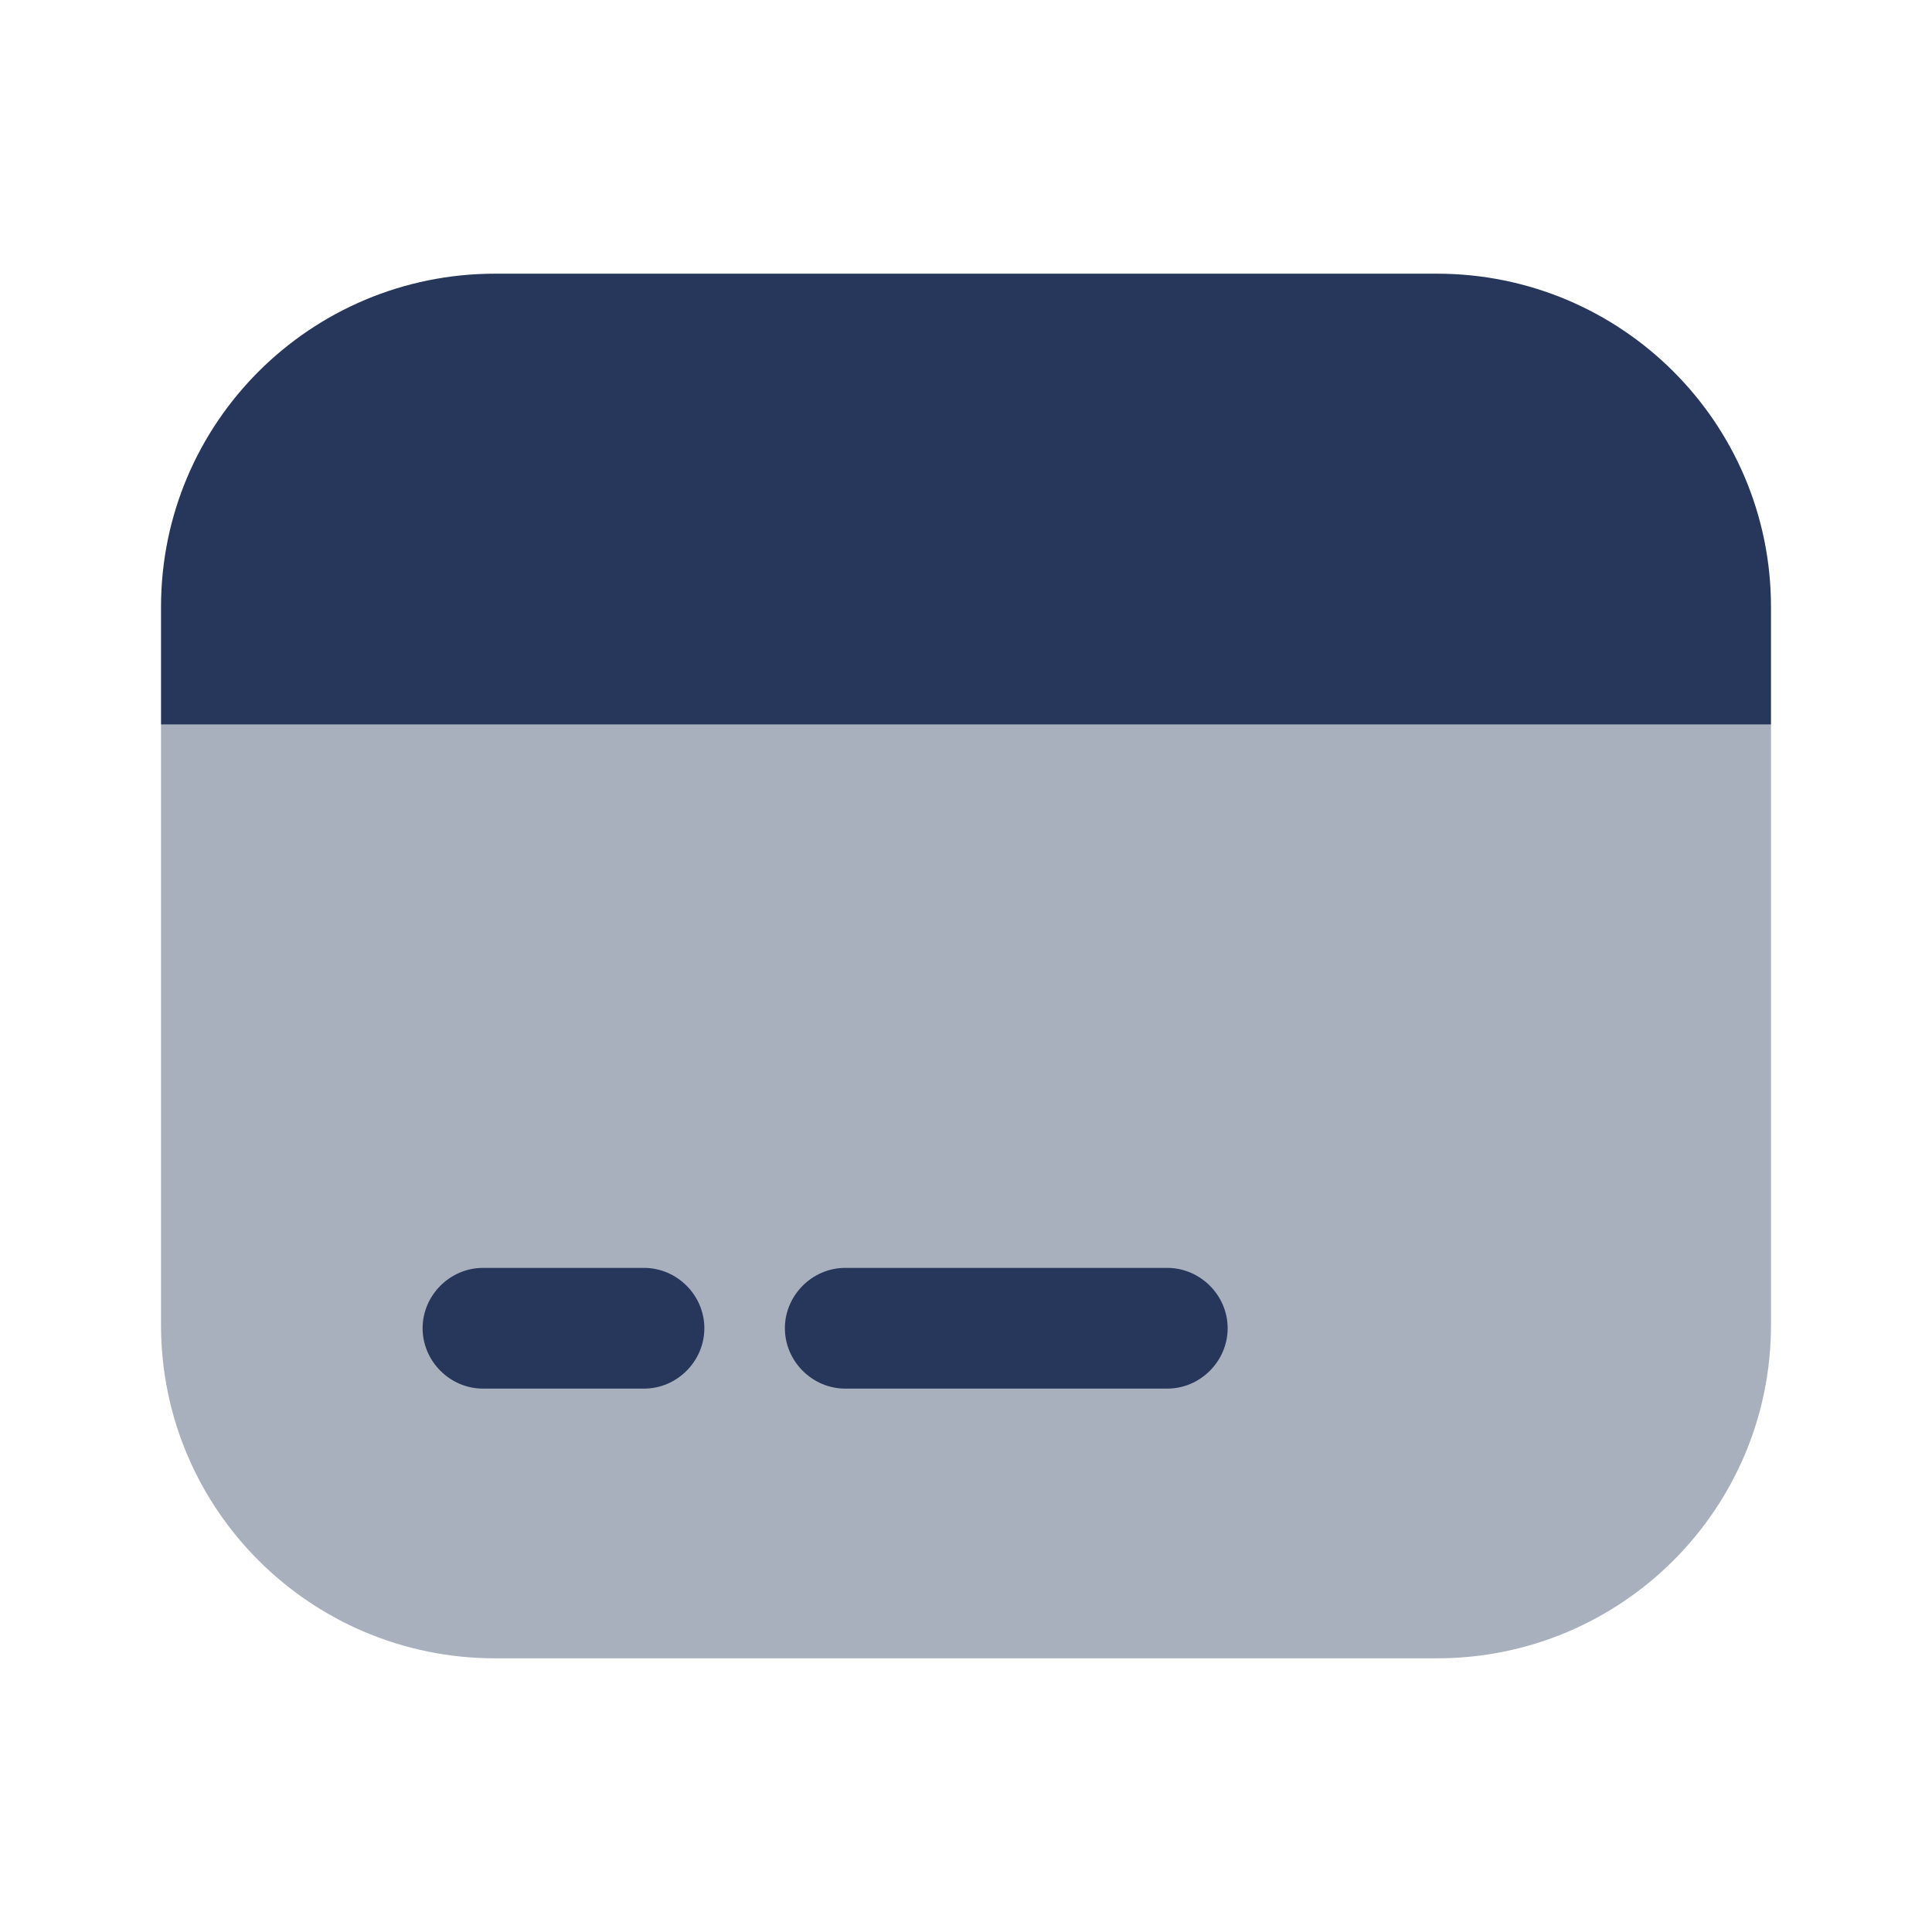
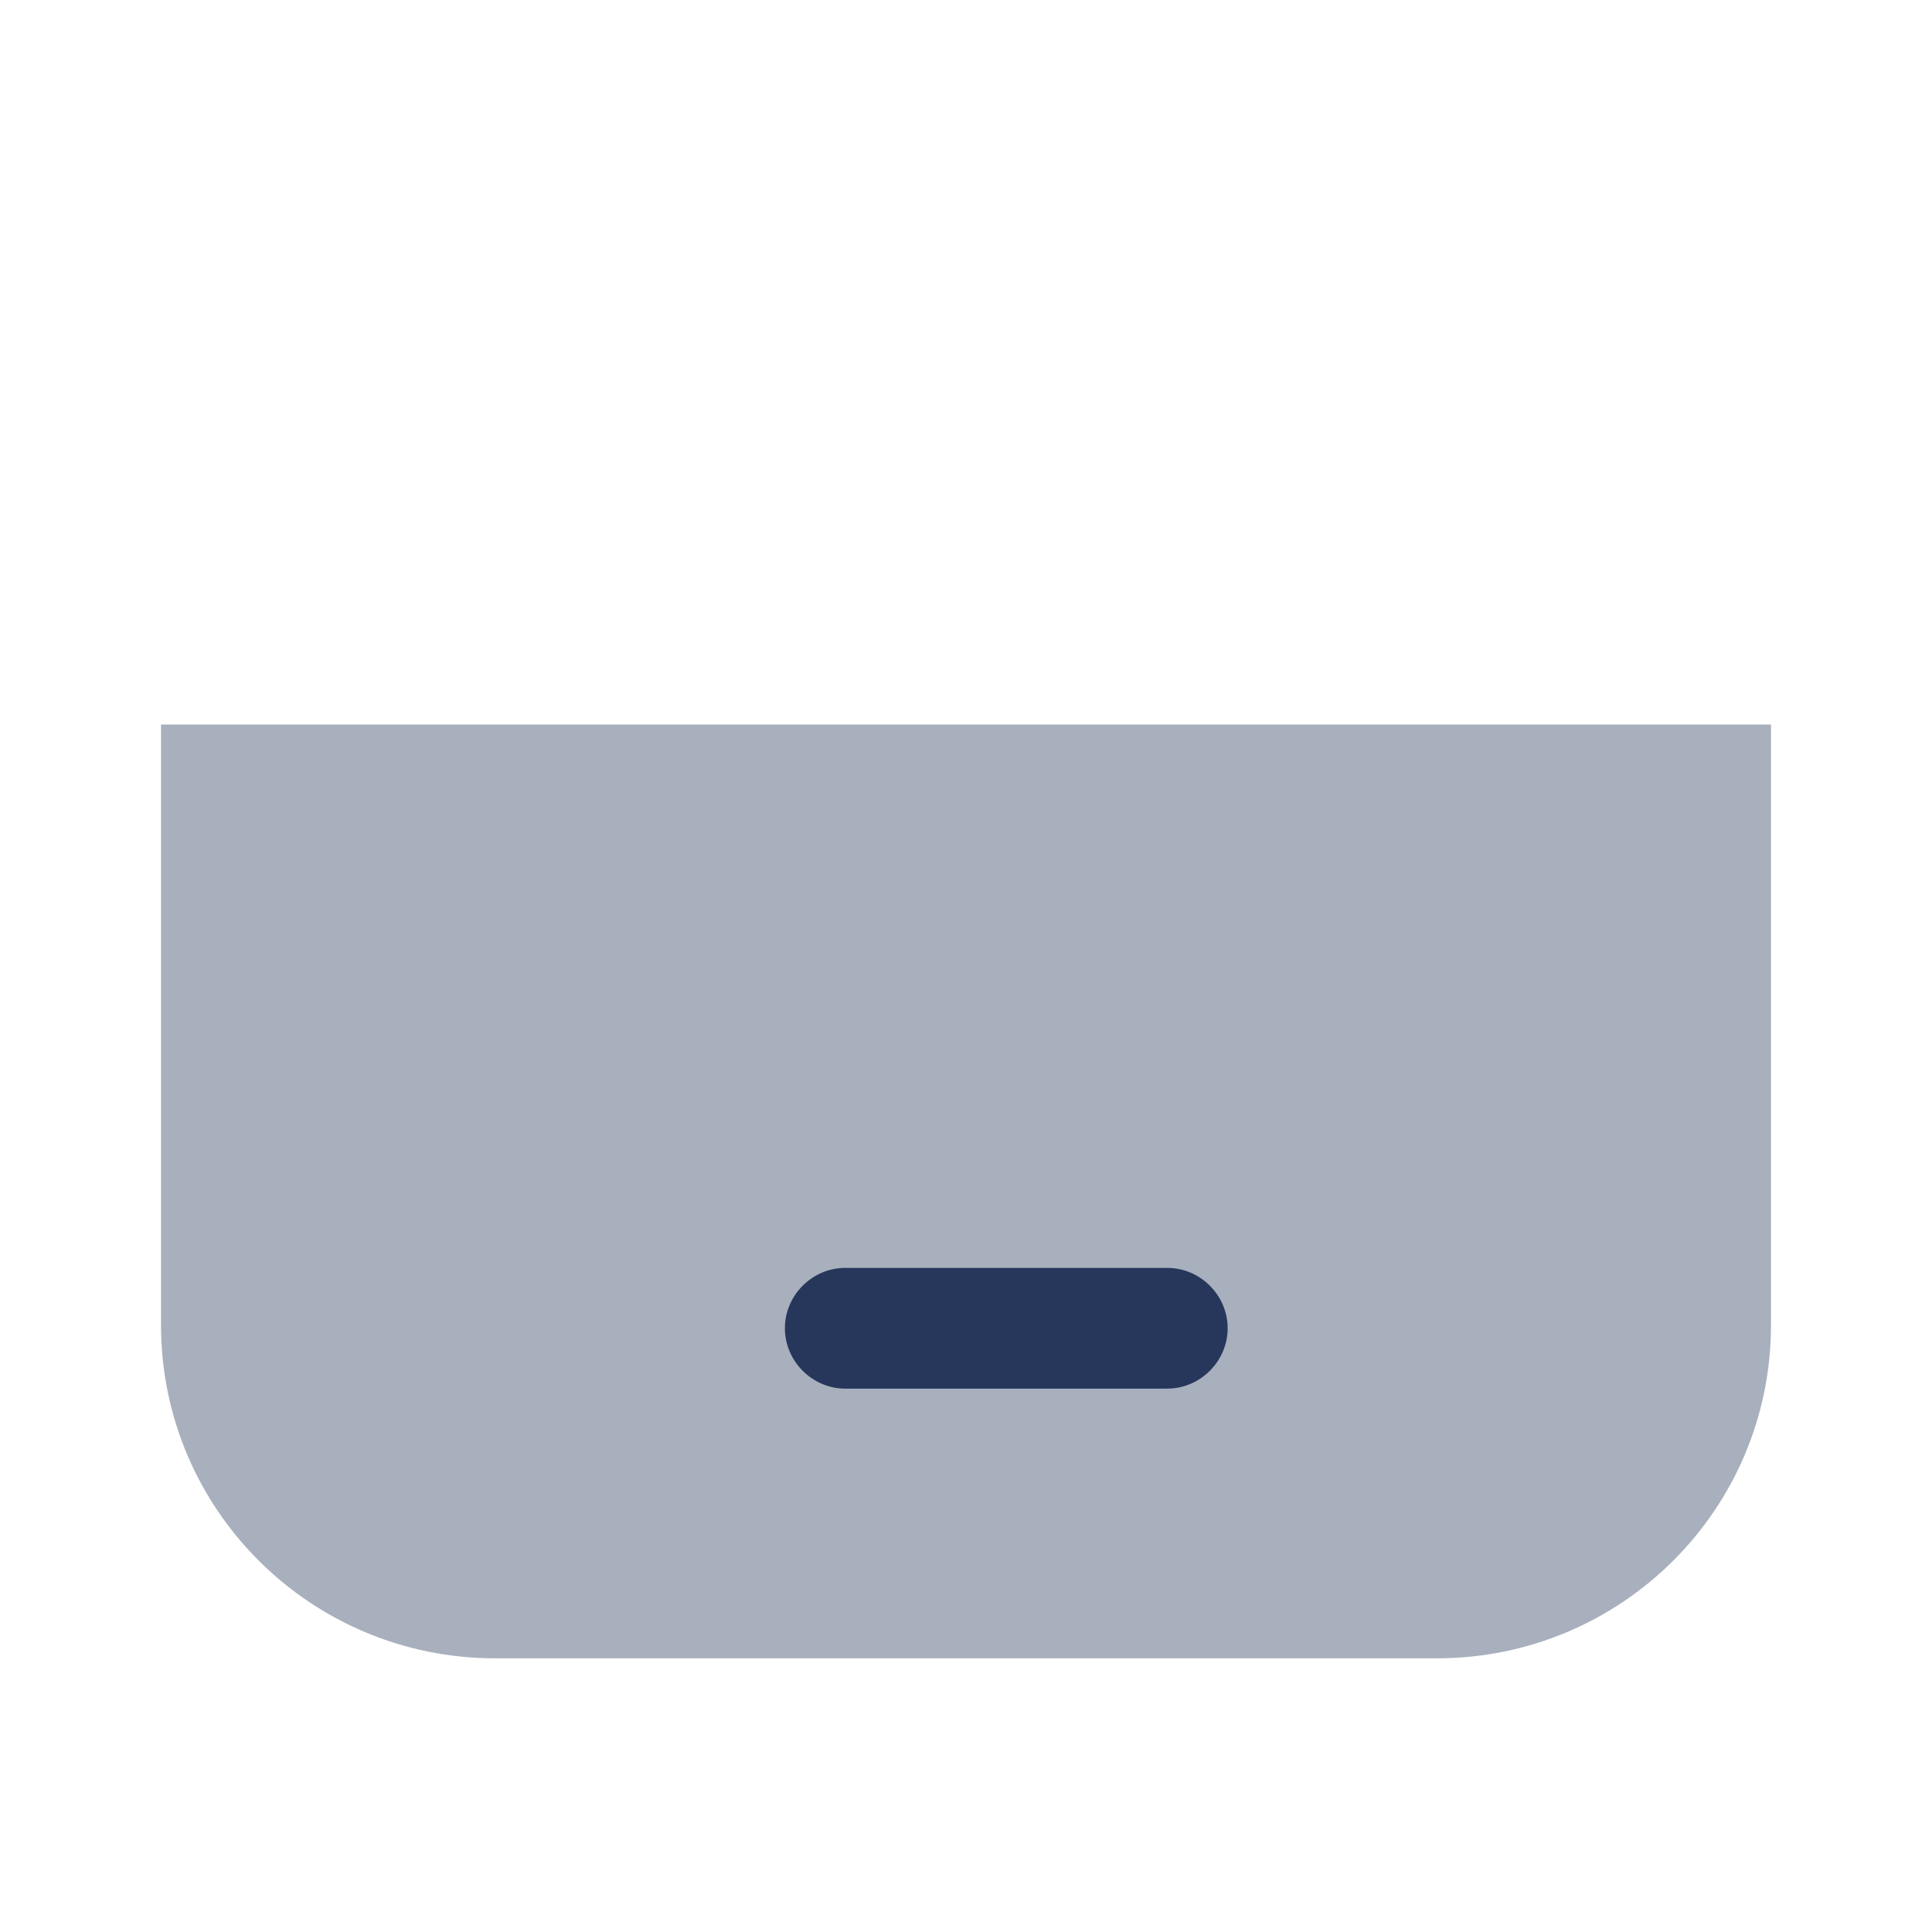
<svg xmlns="http://www.w3.org/2000/svg" width="35" height="35" viewBox="0 0 35 35" fill="none">
  <path opacity="0.4" d="M32.083 13.125V24.004C32.083 27.344 29.371 30.042 26.031 30.042H8.969C5.629 30.042 2.917 27.344 2.917 24.004V13.125H32.083Z" fill="#26375B" />
-   <path d="M32.083 10.996V13.125H2.917V10.996C2.917 7.656 5.629 4.958 8.969 4.958H26.031C29.371 4.958 32.083 7.656 32.083 10.996Z" fill="#26375B" />
-   <path d="M11.667 25.156H8.75C8.152 25.156 7.656 24.66 7.656 24.062C7.656 23.465 8.152 22.969 8.75 22.969H11.667C12.265 22.969 12.76 23.465 12.76 24.062C12.76 24.66 12.265 25.156 11.667 25.156Z" fill="#26375B" />
  <path d="M21.146 25.156H15.312C14.715 25.156 14.219 24.66 14.219 24.062C14.219 23.465 14.715 22.969 15.312 22.969H21.146C21.744 22.969 22.24 23.465 22.24 24.062C22.24 24.66 21.744 25.156 21.146 25.156Z" fill="#26375B" />
</svg>